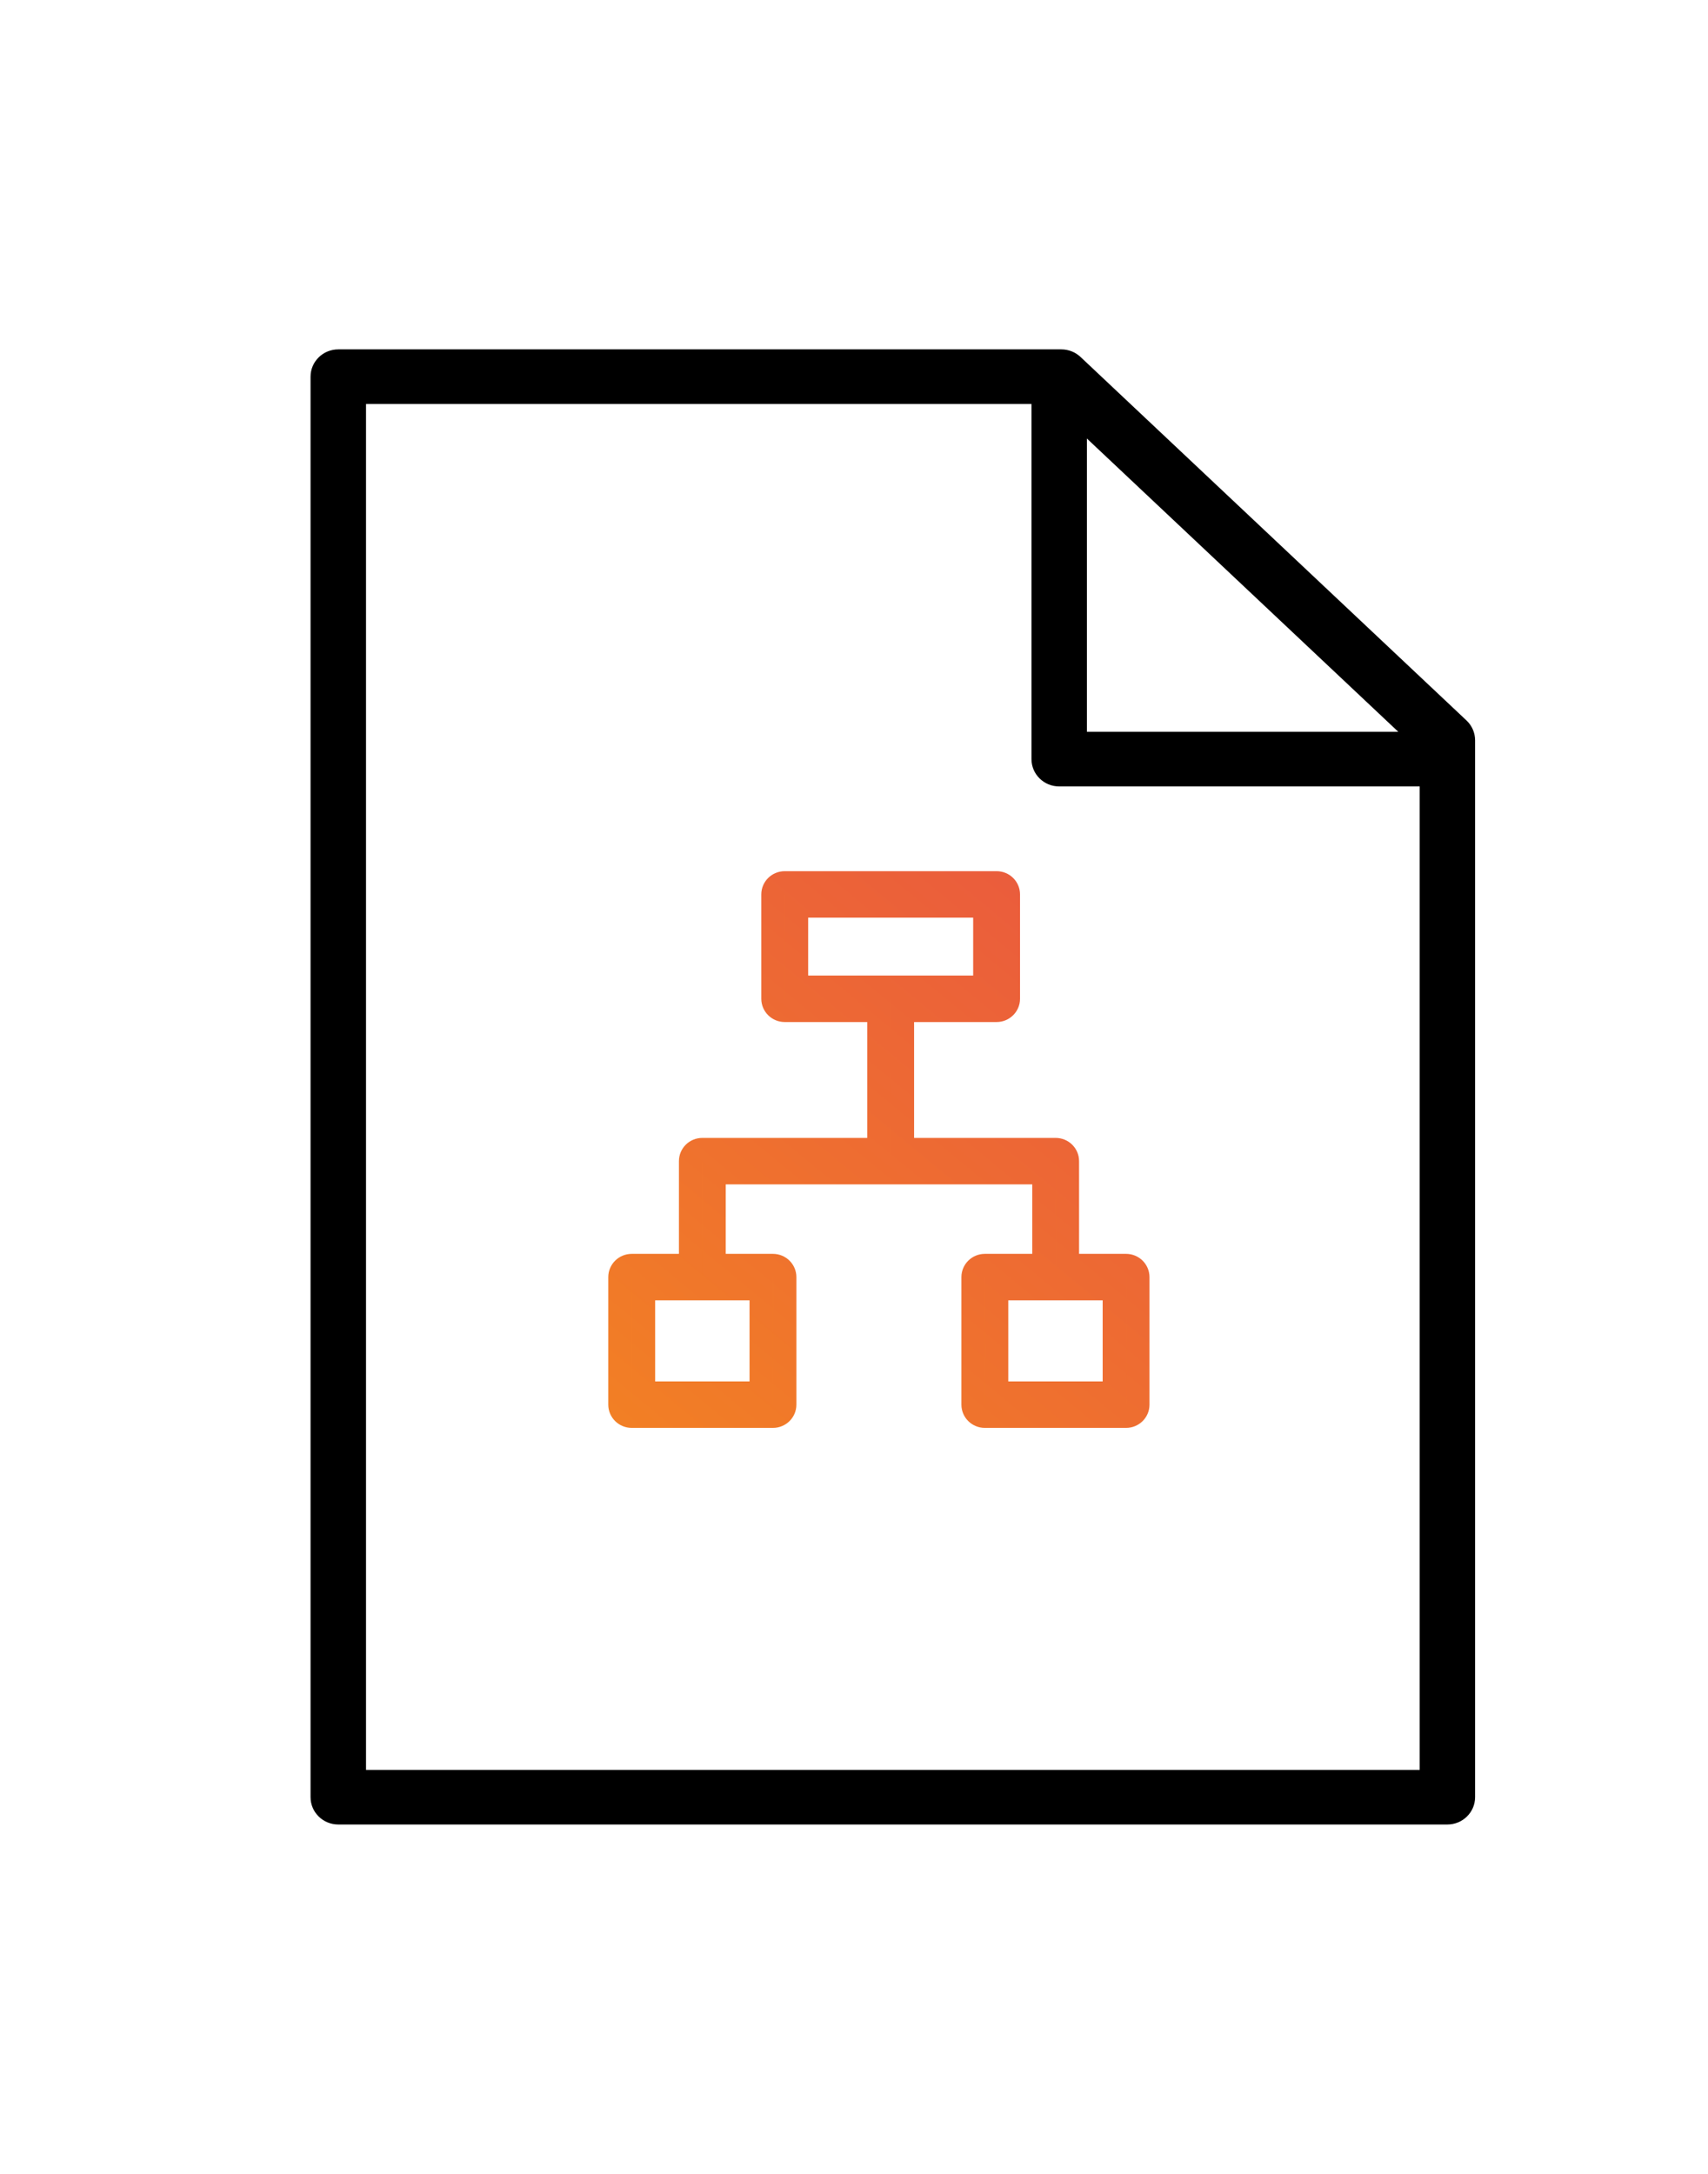
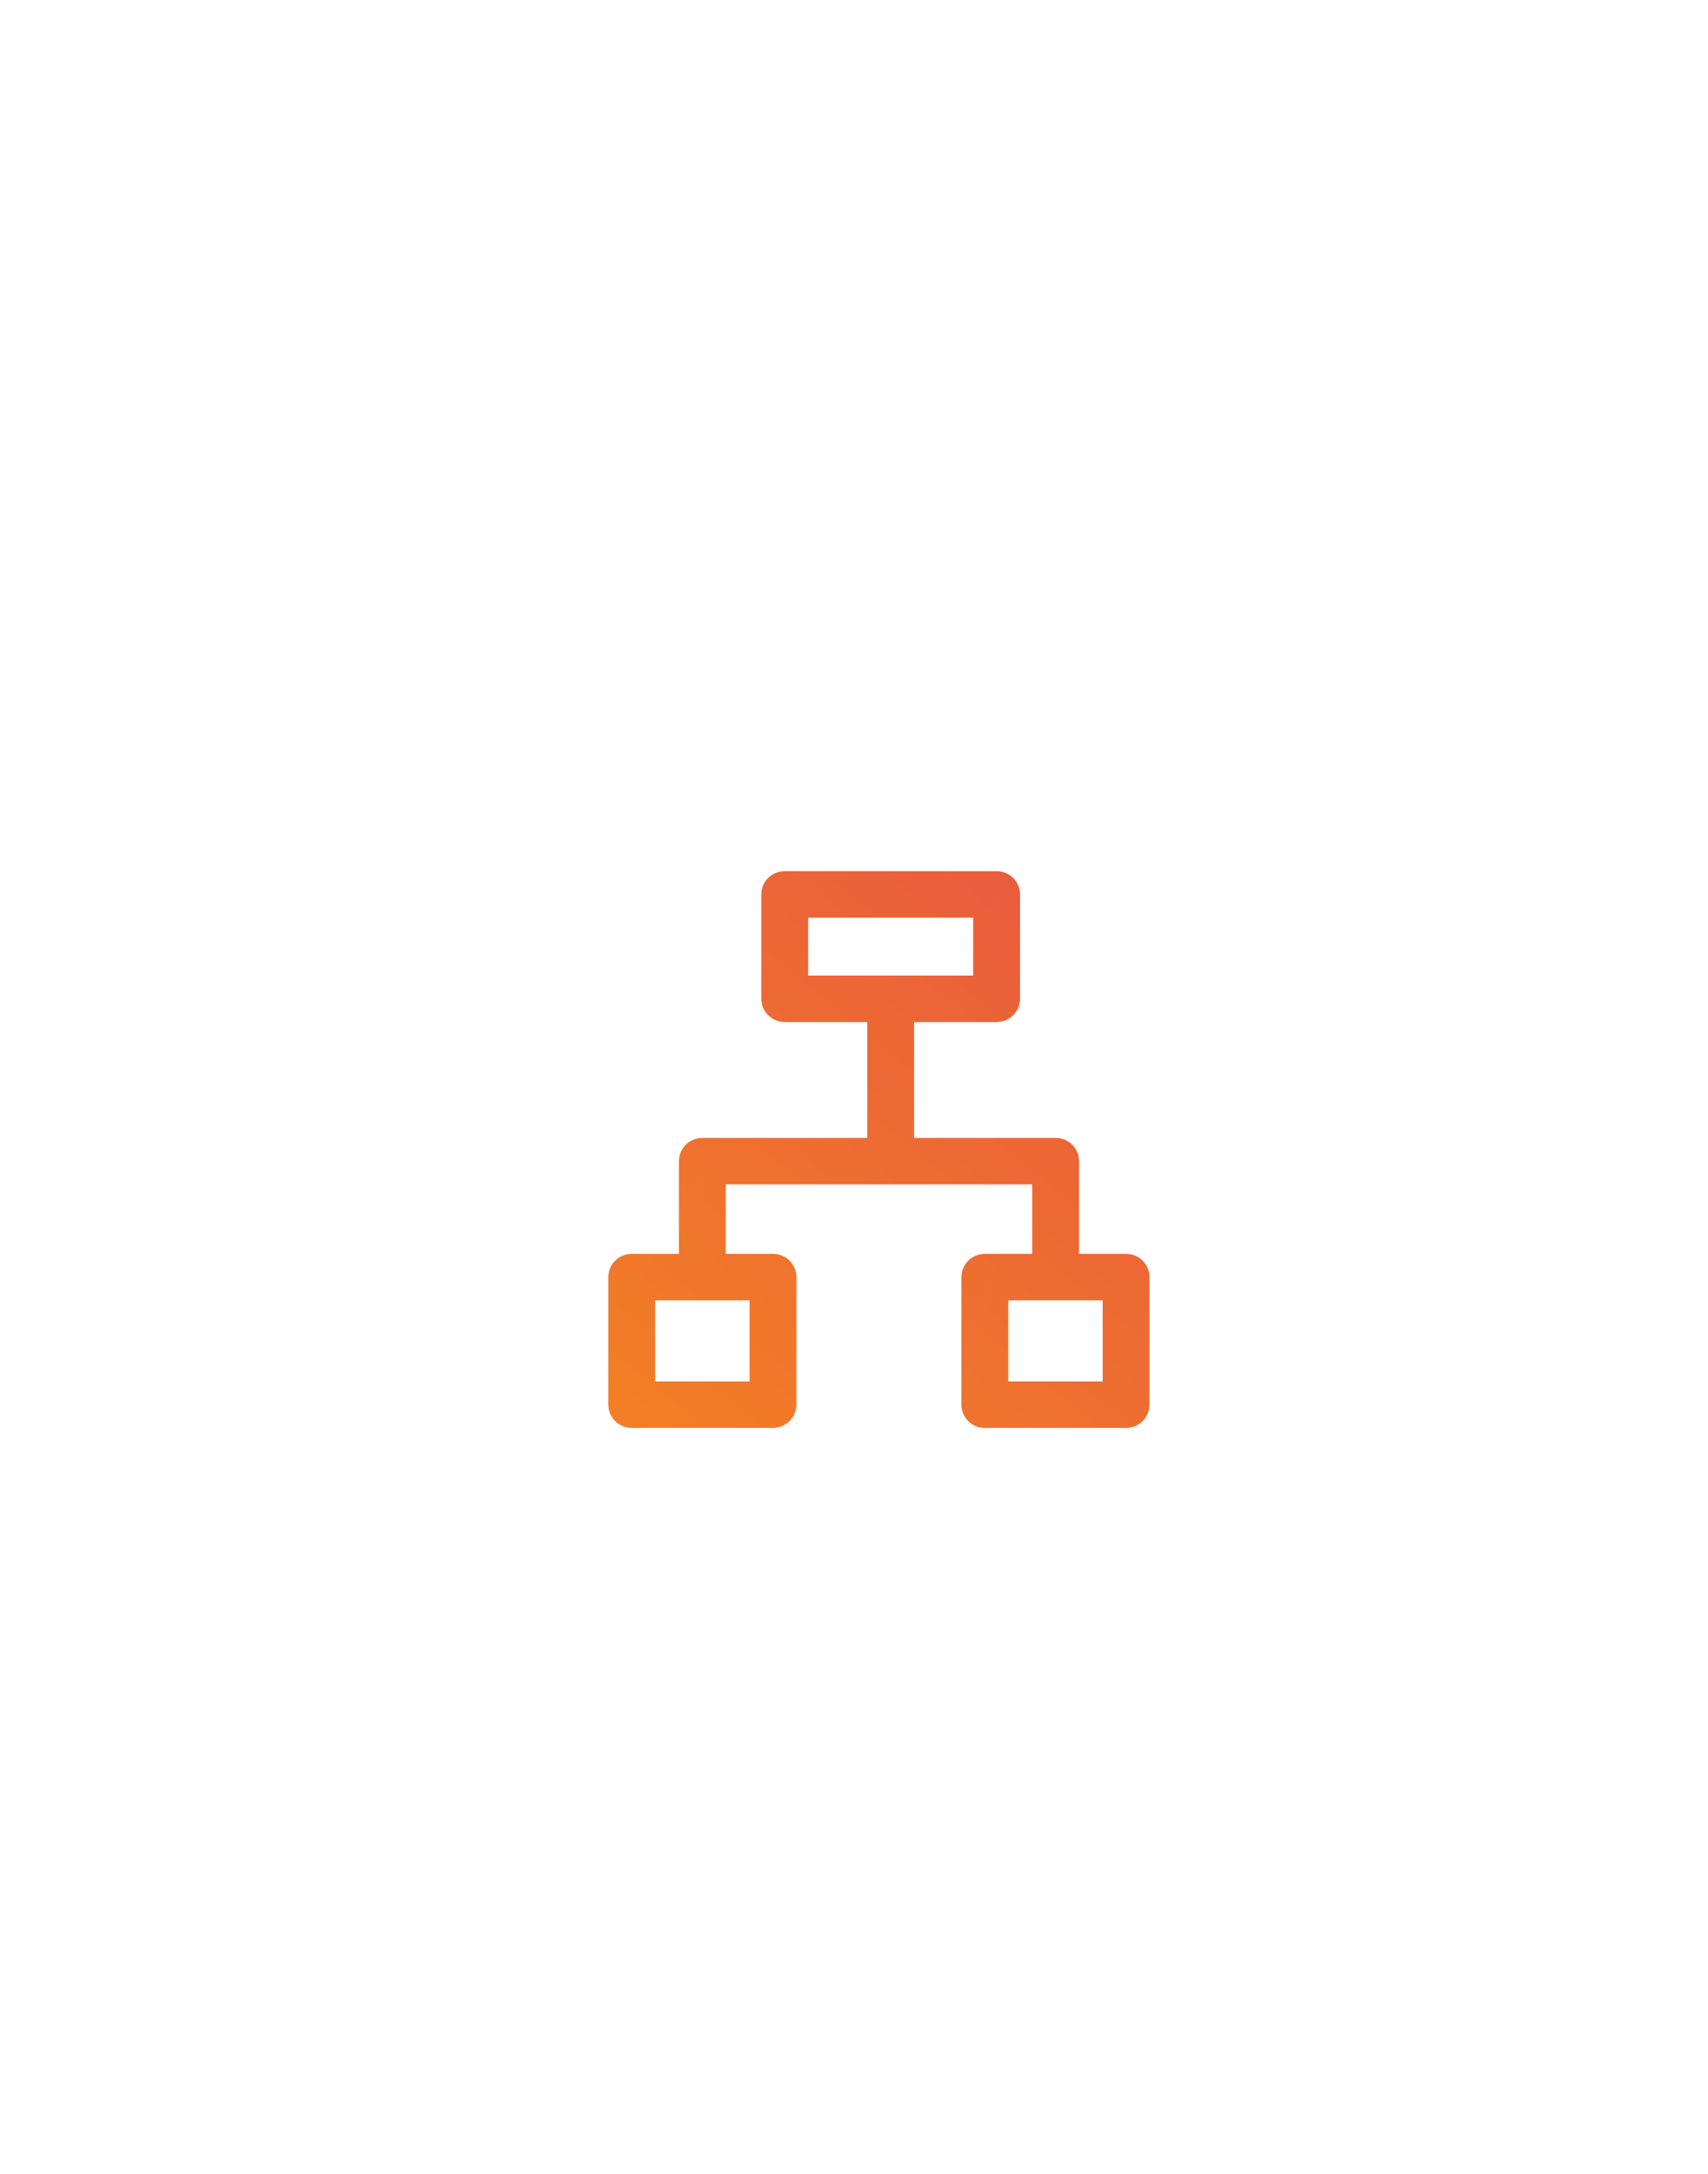
<svg xmlns="http://www.w3.org/2000/svg" width="44" height="56" viewBox="0 0 44 56" fill="none">
-   <path d="M37.779 18.56L27.835 9.195C27.702 9.07 27.526 9 27.342 9H8.714C8.32 9 8 9.315 8 9.704V46.296C8 46.685 8.32 47 8.714 47H37.286C37.68 47 38 46.685 38 46.296V19.069C38 18.877 37.92 18.693 37.779 18.56ZM28 11.297L36.022 18.852H28V11.297ZM36.571 45.593H9.429V10.407H26.572V19.555C26.572 19.944 26.891 20.259 27.286 20.259H36.572V45.593H36.571Z" fill="black" />
  <path d="M29.009 32.6H27.498V29.911C27.498 29.746 27.362 29.613 27.195 29.613H23.248V26.028H25.674C25.841 26.028 25.977 25.894 25.977 25.729V23.04C25.977 22.875 25.841 22.742 25.674 22.742H20.216C20.048 22.742 19.912 22.875 19.912 23.04V25.729C19.912 25.894 20.048 26.028 20.216 26.028H22.641V29.613H18.093C17.925 29.613 17.79 29.746 17.79 29.911V32.6H16.274C16.106 32.6 15.97 32.734 15.97 32.899V36.185C15.97 36.35 16.106 36.483 16.274 36.483H19.912C20.08 36.483 20.216 36.35 20.216 36.185V32.899C20.216 32.734 20.08 32.6 19.912 32.6H18.396V30.21H26.892V32.6H25.37C25.203 32.6 25.067 32.734 25.067 32.899V36.185C25.067 36.35 25.203 36.483 25.37 36.483H29.009C29.177 36.483 29.312 36.35 29.312 36.185V32.899C29.312 32.734 29.177 32.6 29.009 32.6ZM19.609 33.197V35.886H16.577V33.197H19.609ZM20.519 25.43V23.339H25.37V25.43H23.248H22.641H20.519V25.43ZM28.706 35.886H25.674V33.197H28.706V35.886H28.706Z" fill="url(#paint0_linear)" stroke="url(#paint1_linear)" stroke-width="0.6" />
  <defs>
    <linearGradient id="paint0_linear" x1="28.922" y1="21.269" x2="14.706" y2="36.695" gradientUnits="userSpaceOnUse">
      <stop stop-color="#EA5A3D" />
      <stop offset="1" stop-color="#F38422" />
    </linearGradient>
    <linearGradient id="paint1_linear" x1="27.428" y1="22.742" x2="14.702" y2="38.143" gradientUnits="userSpaceOnUse">
      <stop stop-color="#EA5B3D" />
      <stop offset="1" stop-color="#F38322" />
    </linearGradient>
  </defs>
</svg>